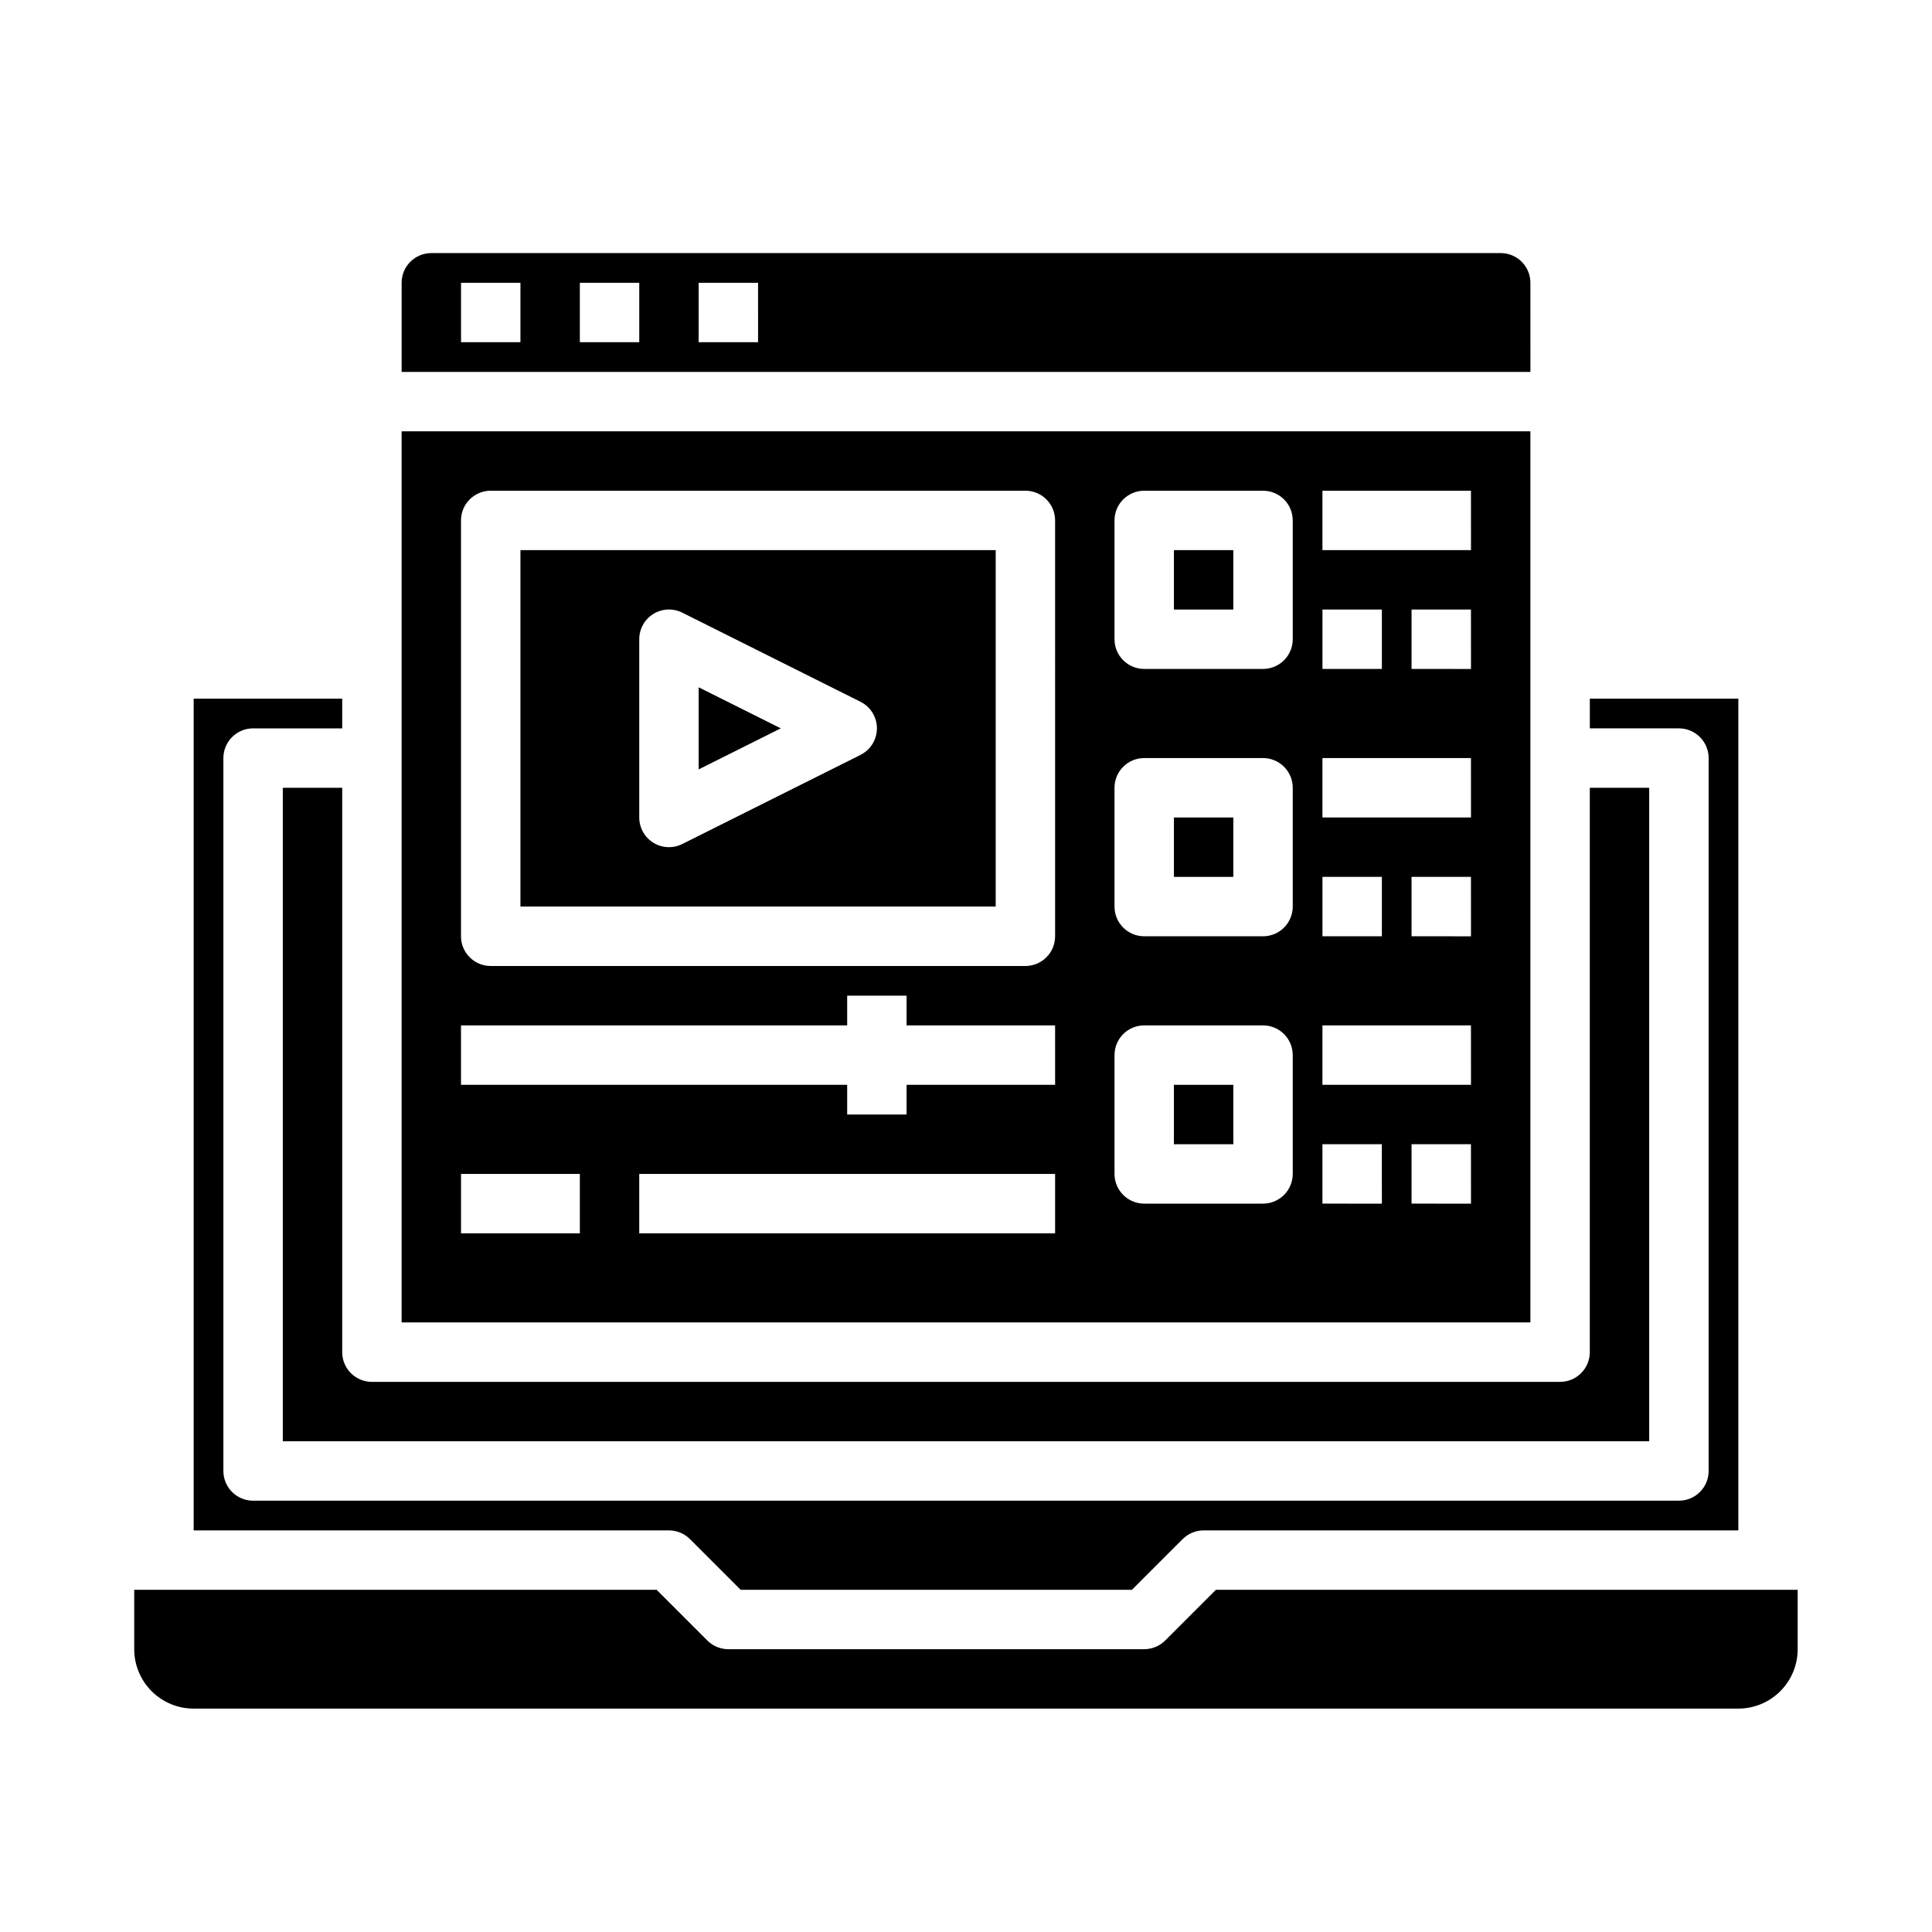
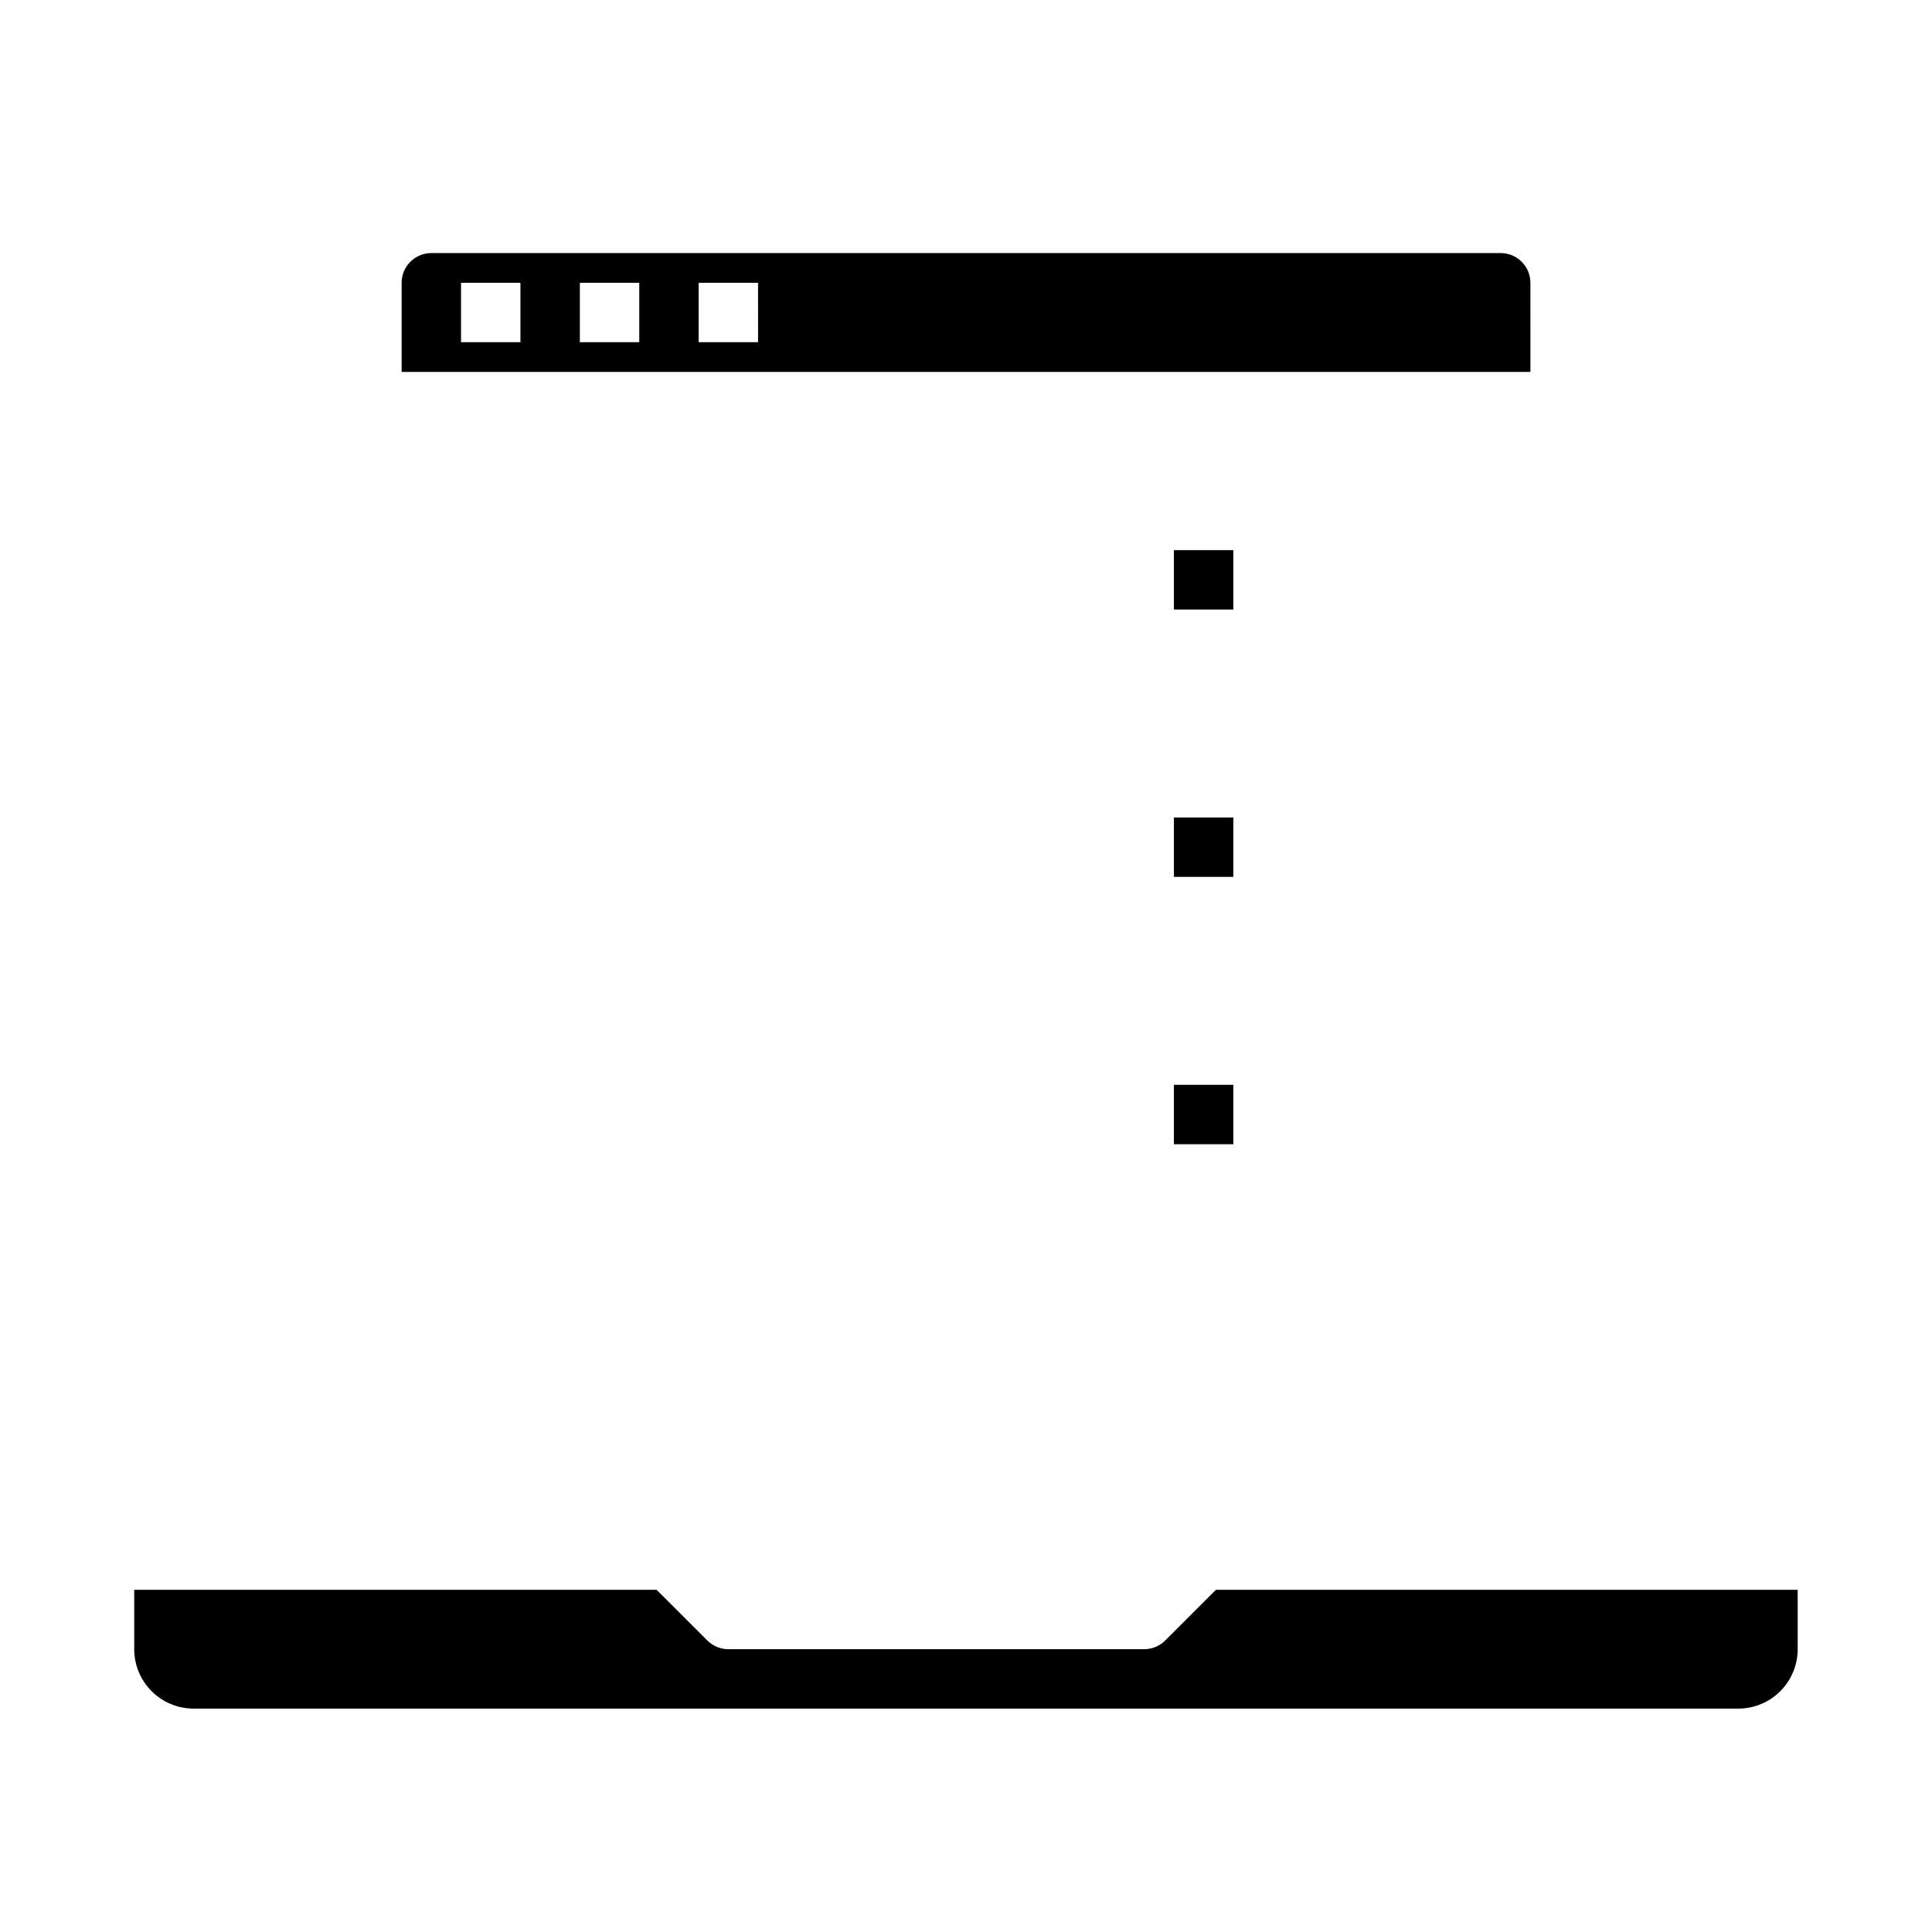
<svg xmlns="http://www.w3.org/2000/svg" fill="#000000" width="800px" height="800px" version="1.1" viewBox="144 144 512 512">
  <g>
    <path d="m455.1 360.64h15.742v15.742h-15.742z" />
-     <path d="m329.15 326.14v21.758l21.762-10.879z" />
    <path d="m455.1 431.49h15.742v15.742h-15.742z" />
-     <path d="m281.92 384.25h125.95v-94.465h-125.95zm31.488-70.848c0-2.731 1.41-5.262 3.731-6.699 2.32-1.434 5.219-1.566 7.66-0.348l47.23 23.617c2.672 1.332 4.363 4.059 4.363 7.047 0 2.984-1.691 5.711-4.363 7.043l-47.23 23.617c-2.441 1.219-5.34 1.09-7.66-0.348-2.32-1.434-3.731-3.969-3.731-6.699z" />
    <path d="m612.54 565.31h-146.31l-13.438 13.438c-1.477 1.477-3.481 2.305-5.566 2.305h-110.21c-2.09 0-4.09-0.828-5.566-2.305l-13.438-13.438h-138.44v15.742c0 4.176 1.66 8.18 4.609 11.133 2.953 2.953 6.957 4.613 11.133 4.613h409.35c4.176 0 8.18-1.66 11.133-4.613 2.953-2.953 4.609-6.957 4.609-11.133v-15.742z" />
    <path d="m455.1 289.79h15.742v15.742h-15.742z" />
    <path d="m549.57 218.94c0-2.086-0.828-4.09-2.305-5.566-1.477-1.477-3.481-2.305-5.566-2.305h-283.39c-4.348 0-7.871 3.523-7.871 7.871v23.617h299.14zm-267.65 15.746h-15.742v-15.746h15.742zm31.488 0h-15.742v-15.746h15.742zm31.488 0h-15.746v-15.746h15.742z" />
-     <path d="m321.28 549.57c2.09 0 4.09 0.832 5.566 2.309l13.438 13.438h103.69l13.438-13.438c1.477-1.477 3.477-2.309 5.566-2.309h141.7v-220.42h-39.359v7.871h23.617l-0.004 0.004c2.09 0 4.09 0.828 5.566 2.305 1.477 1.477 2.309 3.477 2.309 5.566v188.93c0 2.086-0.832 4.09-2.309 5.566-1.477 1.477-3.477 2.305-5.566 2.305h-377.86c-4.348 0-7.871-3.523-7.871-7.871v-188.93c0-4.348 3.523-7.871 7.871-7.871h23.617v-7.875h-39.363v220.42z" />
-     <path d="m549.57 258.3h-299.14v236.16h299.14zm-55.105 47.23h15.742v15.742l-15.742 0.004zm0 70.848h15.742v15.742l-15.742 0.004zm-196.8 94.469h-31.488v-15.746h31.488zm125.95 0h-110.21v-15.746h110.21zm0-39.359h-39.363v7.871h-15.742v-7.871h-102.34v-15.746h102.34v-7.871h15.742v7.871h39.359zm0-39.359-0.004-0.004c0 2.09-0.828 4.09-2.305 5.566-1.477 1.477-3.477 2.309-5.566 2.309h-141.7c-4.348 0-7.871-3.527-7.871-7.875v-110.21c0-4.348 3.523-7.871 7.871-7.871h141.7c2.09 0 4.09 0.828 5.566 2.305 1.477 1.477 2.305 3.481 2.305 5.566zm62.977 62.977-0.004-0.004c0 2.09-0.828 4.09-2.305 5.566-1.477 1.477-3.481 2.309-5.566 2.309h-31.488c-4.348 0-7.871-3.527-7.871-7.875v-31.488c0-4.348 3.523-7.871 7.871-7.871h31.488c2.086 0 4.09 0.828 5.566 2.305 1.477 1.477 2.305 3.481 2.305 5.566zm0-70.848-0.004-0.004c0 2.09-0.828 4.09-2.305 5.566-1.477 1.477-3.481 2.305-5.566 2.305h-31.488c-4.348 0-7.871-3.523-7.871-7.871v-31.488c0-4.348 3.523-7.871 7.871-7.871h31.488c2.086 0 4.09 0.828 5.566 2.305 1.477 1.477 2.305 3.481 2.305 5.566zm0-70.848-0.004-0.004c0 2.086-0.828 4.09-2.305 5.566-1.477 1.477-3.481 2.305-5.566 2.305h-31.488c-4.348 0-7.871-3.523-7.871-7.871v-31.488c0-4.348 3.523-7.871 7.871-7.871h31.488c2.086 0 4.09 0.828 5.566 2.305 1.477 1.477 2.305 3.481 2.305 5.566zm23.617 149.57-15.75-0.004v-15.746h15.742zm23.617 0-15.75-0.004v-15.746h15.742zm0-31.488-39.367-0.004v-15.746h39.359zm0-39.359-15.75-0.008v-15.742h15.742zm0-31.488-39.367-0.008v-15.742h39.359zm0-39.359-15.75-0.008v-15.742h15.742zm0-31.488-39.367-0.008v-15.742h39.359z" />
-     <path d="m234.69 352.77h-15.746v173.18h362.11v-173.18h-15.742v149.57c0 2.086-0.832 4.09-2.309 5.566-1.477 1.477-3.477 2.305-5.566 2.305h-314.88c-4.348 0-7.871-3.523-7.871-7.871z" />
  </g>
</svg>